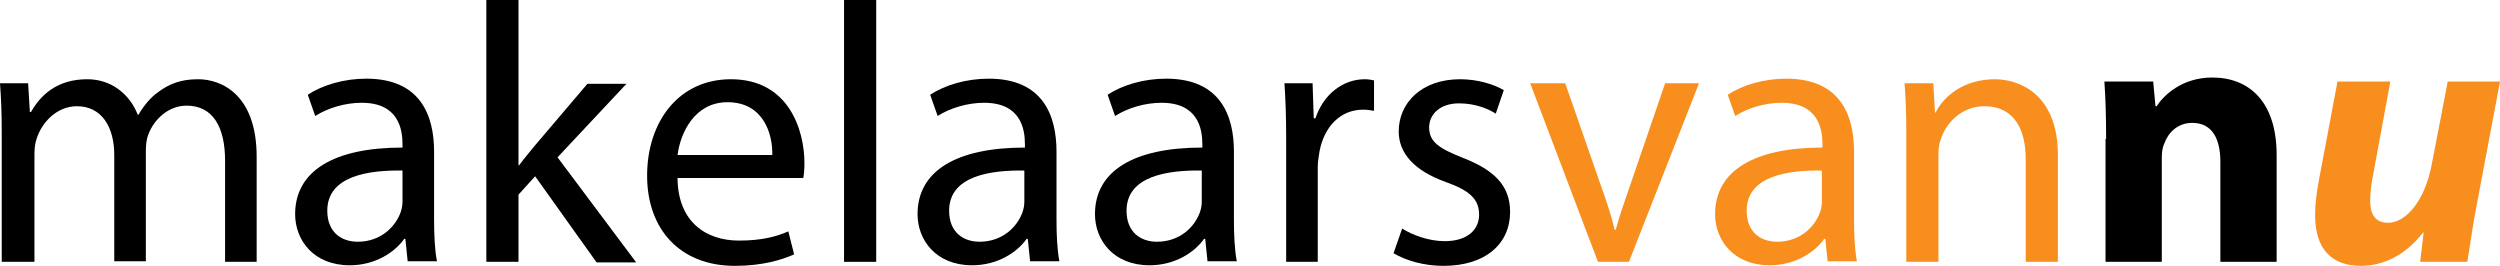
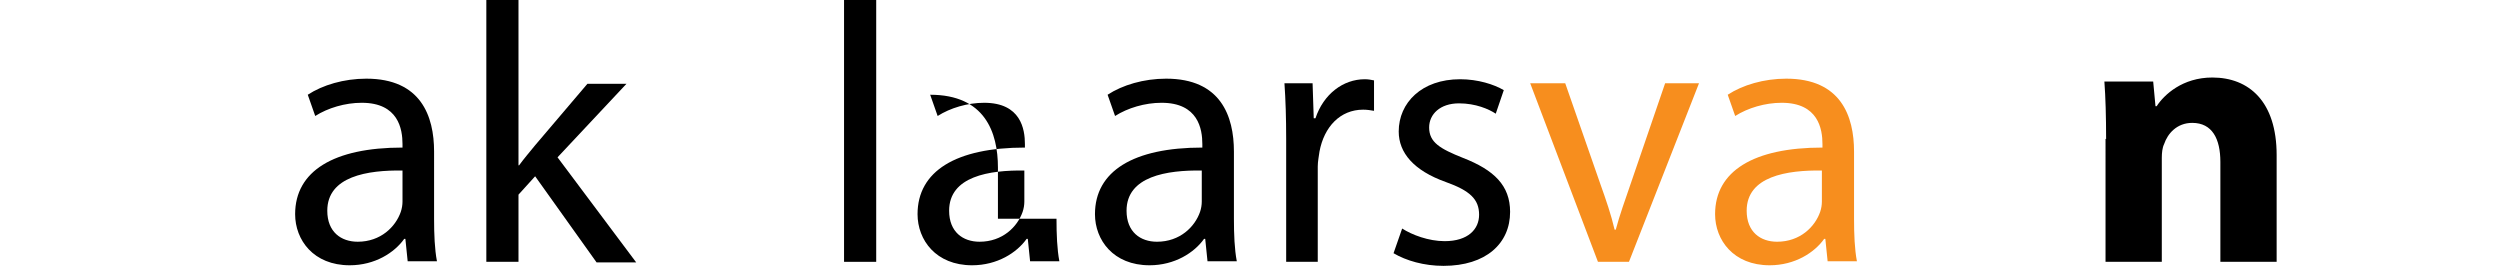
<svg xmlns="http://www.w3.org/2000/svg" version="1.1" id="Laag_1" x="0px" y="0px" viewBox="0 0 435.4 46.3" style="enable-background:new 0 0 435.4 46.3;" xml:space="preserve">
  <style type="text/css">
	.st0{fill:#F78E1E;}
</style>
  <g>
-     <path d="M0.3,22.9c0-3.2-0.1-5.8-0.3-8.4h4.9l0.3,5h0.2c1.7-3,4.6-5.7,9.8-5.7c4.2,0,7.4,2.6,8.8,6.2h0.1c1-1.7,2.2-3.1,3.5-4   c1.9-1.4,3.9-2.2,6.9-2.2c4.1,0,10.2,2.7,10.2,13.5v18.3h-5.5V28c0-6-2.2-9.6-6.7-9.6c-3.2,0-5.7,2.4-6.7,5.1   c-0.3,0.8-0.4,1.8-0.4,2.8v19.2h-5.5V27c0-4.9-2.2-8.5-6.5-8.5c-3.5,0-6.1,2.8-7,5.6c-0.3,0.8-0.4,1.8-0.4,2.8v18.7H0.3V22.9z" />
    <path d="M75.6,38.1c0,2.7,0.1,5.3,0.5,7.4H71l-0.4-3.9h-0.2c-1.7,2.4-5.1,4.6-9.5,4.6c-6.3,0-9.5-4.4-9.5-8.9   c0-7.5,6.7-11.6,18.7-11.6v-0.6c0-2.6-0.7-7.2-7.1-7.2c-2.9,0-5.9,0.9-8.1,2.3l-1.3-3.7c2.6-1.7,6.3-2.8,10.2-2.8   c9.5,0,11.8,6.5,11.8,12.7V38.1z M70.2,29.7c-6.2-0.1-13.2,1-13.2,7c0,3.7,2.4,5.4,5.3,5.4c4,0,6.6-2.6,7.5-5.2   c0.2-0.6,0.3-1.2,0.3-1.8V29.7z" />
    <path d="M90.3,28.8h0.1c0.8-1.1,1.9-2.4,2.8-3.5l9.1-10.7h6.8l-12,12.8l13.7,18.3h-6.9L93.2,30.7l-2.9,3.2v11.7h-5.6V0h5.6V28.8z" />
-     <path d="M118,31.1c0.1,7.6,5,10.8,10.7,10.8c4,0,6.5-0.7,8.6-1.6l1,4c-2,0.9-5.4,2-10.3,2c-9.6,0-15.3-6.4-15.3-15.7   c0-9.4,5.5-16.8,14.6-16.8c10.1,0,12.8,8.9,12.8,14.6c0,1.2-0.1,2.1-0.2,2.6H118z M134.5,27c0.1-3.6-1.5-9.2-7.8-9.2   c-5.7,0-8.2,5.3-8.7,9.2H134.5z" />
    <path d="M147,0h5.6v45.6H147V0z" />
-     <path d="M184,38.1c0,2.7,0.1,5.3,0.5,7.4h-5.1l-0.4-3.9h-0.2c-1.7,2.4-5.1,4.6-9.5,4.6c-6.3,0-9.5-4.4-9.5-8.9   c0-7.5,6.7-11.6,18.7-11.6v-0.6c0-2.6-0.7-7.2-7.1-7.2c-2.9,0-5.9,0.9-8.1,2.3l-1.3-3.7c2.6-1.7,6.3-2.8,10.2-2.8   c9.5,0,11.8,6.5,11.8,12.7V38.1z M178.5,29.7c-6.2-0.1-13.2,1-13.2,7c0,3.7,2.4,5.4,5.3,5.4c4,0,6.6-2.6,7.5-5.2   c0.2-0.6,0.3-1.2,0.3-1.8V29.7z" />
+     <path d="M184,38.1c0,2.7,0.1,5.3,0.5,7.4h-5.1l-0.4-3.9h-0.2c-1.7,2.4-5.1,4.6-9.5,4.6c-6.3,0-9.5-4.4-9.5-8.9   c0-7.5,6.7-11.6,18.7-11.6v-0.6c0-2.6-0.7-7.2-7.1-7.2c-2.9,0-5.9,0.9-8.1,2.3l-1.3-3.7c9.5,0,11.8,6.5,11.8,12.7V38.1z M178.5,29.7c-6.2-0.1-13.2,1-13.2,7c0,3.7,2.4,5.4,5.3,5.4c4,0,6.6-2.6,7.5-5.2   c0.2-0.6,0.3-1.2,0.3-1.8V29.7z" />
    <path d="M214.9,38.1c0,2.7,0.1,5.3,0.5,7.4h-5.1l-0.4-3.9h-0.2c-1.7,2.4-5.1,4.6-9.5,4.6c-6.3,0-9.5-4.4-9.5-8.9   c0-7.5,6.7-11.6,18.7-11.6v-0.6c0-2.6-0.7-7.2-7.1-7.2c-2.9,0-5.9,0.9-8.1,2.3l-1.3-3.7c2.6-1.7,6.3-2.8,10.2-2.8   c9.5,0,11.8,6.5,11.8,12.7V38.1z M209.4,29.7c-6.2-0.1-13.2,1-13.2,7c0,3.7,2.4,5.4,5.3,5.4c4,0,6.6-2.6,7.5-5.2   c0.2-0.6,0.3-1.2,0.3-1.8V29.7z" />
    <path d="M224,24.2c0-3.7-0.1-6.8-0.3-9.7h4.9l0.2,6.1h0.3c1.4-4.2,4.8-6.8,8.6-6.8c0.6,0,1.1,0.1,1.6,0.2v5.3   c-0.6-0.1-1.2-0.2-1.9-0.2c-4,0-6.8,3-7.6,7.3c-0.1,0.8-0.3,1.7-0.3,2.6v16.6H224V24.2z" />
    <path d="M244.2,39.8c1.7,1.1,4.6,2.2,7.4,2.2c4.1,0,6-2.1,6-4.6c0-2.7-1.6-4.2-5.8-5.7c-5.6-2-8.2-5.1-8.2-8.8c0-5,4-9.1,10.7-9.1   c3.1,0,5.9,0.9,7.6,1.9l-1.4,4.1c-1.2-0.8-3.5-1.8-6.4-1.8c-3.3,0-5.2,1.9-5.2,4.2c0,2.6,1.9,3.7,5.9,5.3c5.4,2.1,8.2,4.8,8.2,9.4   c0,5.5-4.2,9.4-11.6,9.4c-3.4,0-6.5-0.9-8.7-2.2L244.2,39.8z" />
    <path class="st0" d="M272.6,14.5l6.1,17.5c1,2.8,1.9,5.4,2.5,8h0.2c0.7-2.6,1.6-5.1,2.6-8l6-17.5h5.9l-12.2,31.1h-5.4l-11.8-31.1   H272.6z" />
    <path class="st0" d="M322.9,38.1c0,2.7,0.1,5.3,0.5,7.4h-5.1l-0.4-3.9h-0.2c-1.7,2.4-5.1,4.6-9.5,4.6c-6.3,0-9.5-4.4-9.5-8.9   c0-7.5,6.7-11.6,18.7-11.6v-0.6c0-2.6-0.7-7.2-7.1-7.2c-2.9,0-5.9,0.9-8.1,2.3l-1.3-3.7c2.6-1.7,6.3-2.8,10.2-2.8   c9.5,0,11.8,6.5,11.8,12.7V38.1z M317.4,29.7c-6.2-0.1-13.2,1-13.2,7c0,3.7,2.4,5.4,5.3,5.4c4,0,6.6-2.6,7.5-5.2   c0.2-0.6,0.3-1.2,0.3-1.8V29.7z" />
-     <path class="st0" d="M332,22.9c0-3.2-0.1-5.8-0.3-8.4h5l0.3,5.1h0.1c1.5-3,5.1-5.8,10.3-5.8c4.3,0,11,2.6,11,13.2v18.6h-5.6V27.7   c0-5-1.9-9.2-7.2-9.2c-3.7,0-6.6,2.6-7.6,5.8c-0.3,0.7-0.4,1.7-0.4,2.6v18.7H332V22.9z" />
    <path d="M366.8,24.2c0-3.9-0.1-7.3-0.3-10h8.5l0.4,4.3h0.2c1.3-2,4.5-5,9.7-5c6.4,0,11.2,4.2,11.2,13.5v18.6h-9.8V28.2   c0-4-1.4-6.8-4.9-6.8c-2.7,0-4.3,1.9-4.9,3.7c-0.3,0.6-0.4,1.5-0.4,2.4v18.1h-9.8V24.2z" />
-     <path class="st0" d="M435.4,14.2l-4,21.2c-0.8,4-1.2,7.4-1.7,10.2h-8.2l0.6-5.1H422c-3.2,4.1-7.1,5.8-10.8,5.8c-5,0-8-2.8-8-8.8   c0-1.7,0.2-3.6,0.6-5.8l3.3-17.5h9.2L413.2,31c-0.3,1.4-0.4,3-0.4,4.1c0,2.1,0.8,3.7,3.1,3.7c3.1,0,6.4-3.8,7.6-10.1l2.8-14.5   H435.4z" />
  </g>
</svg>